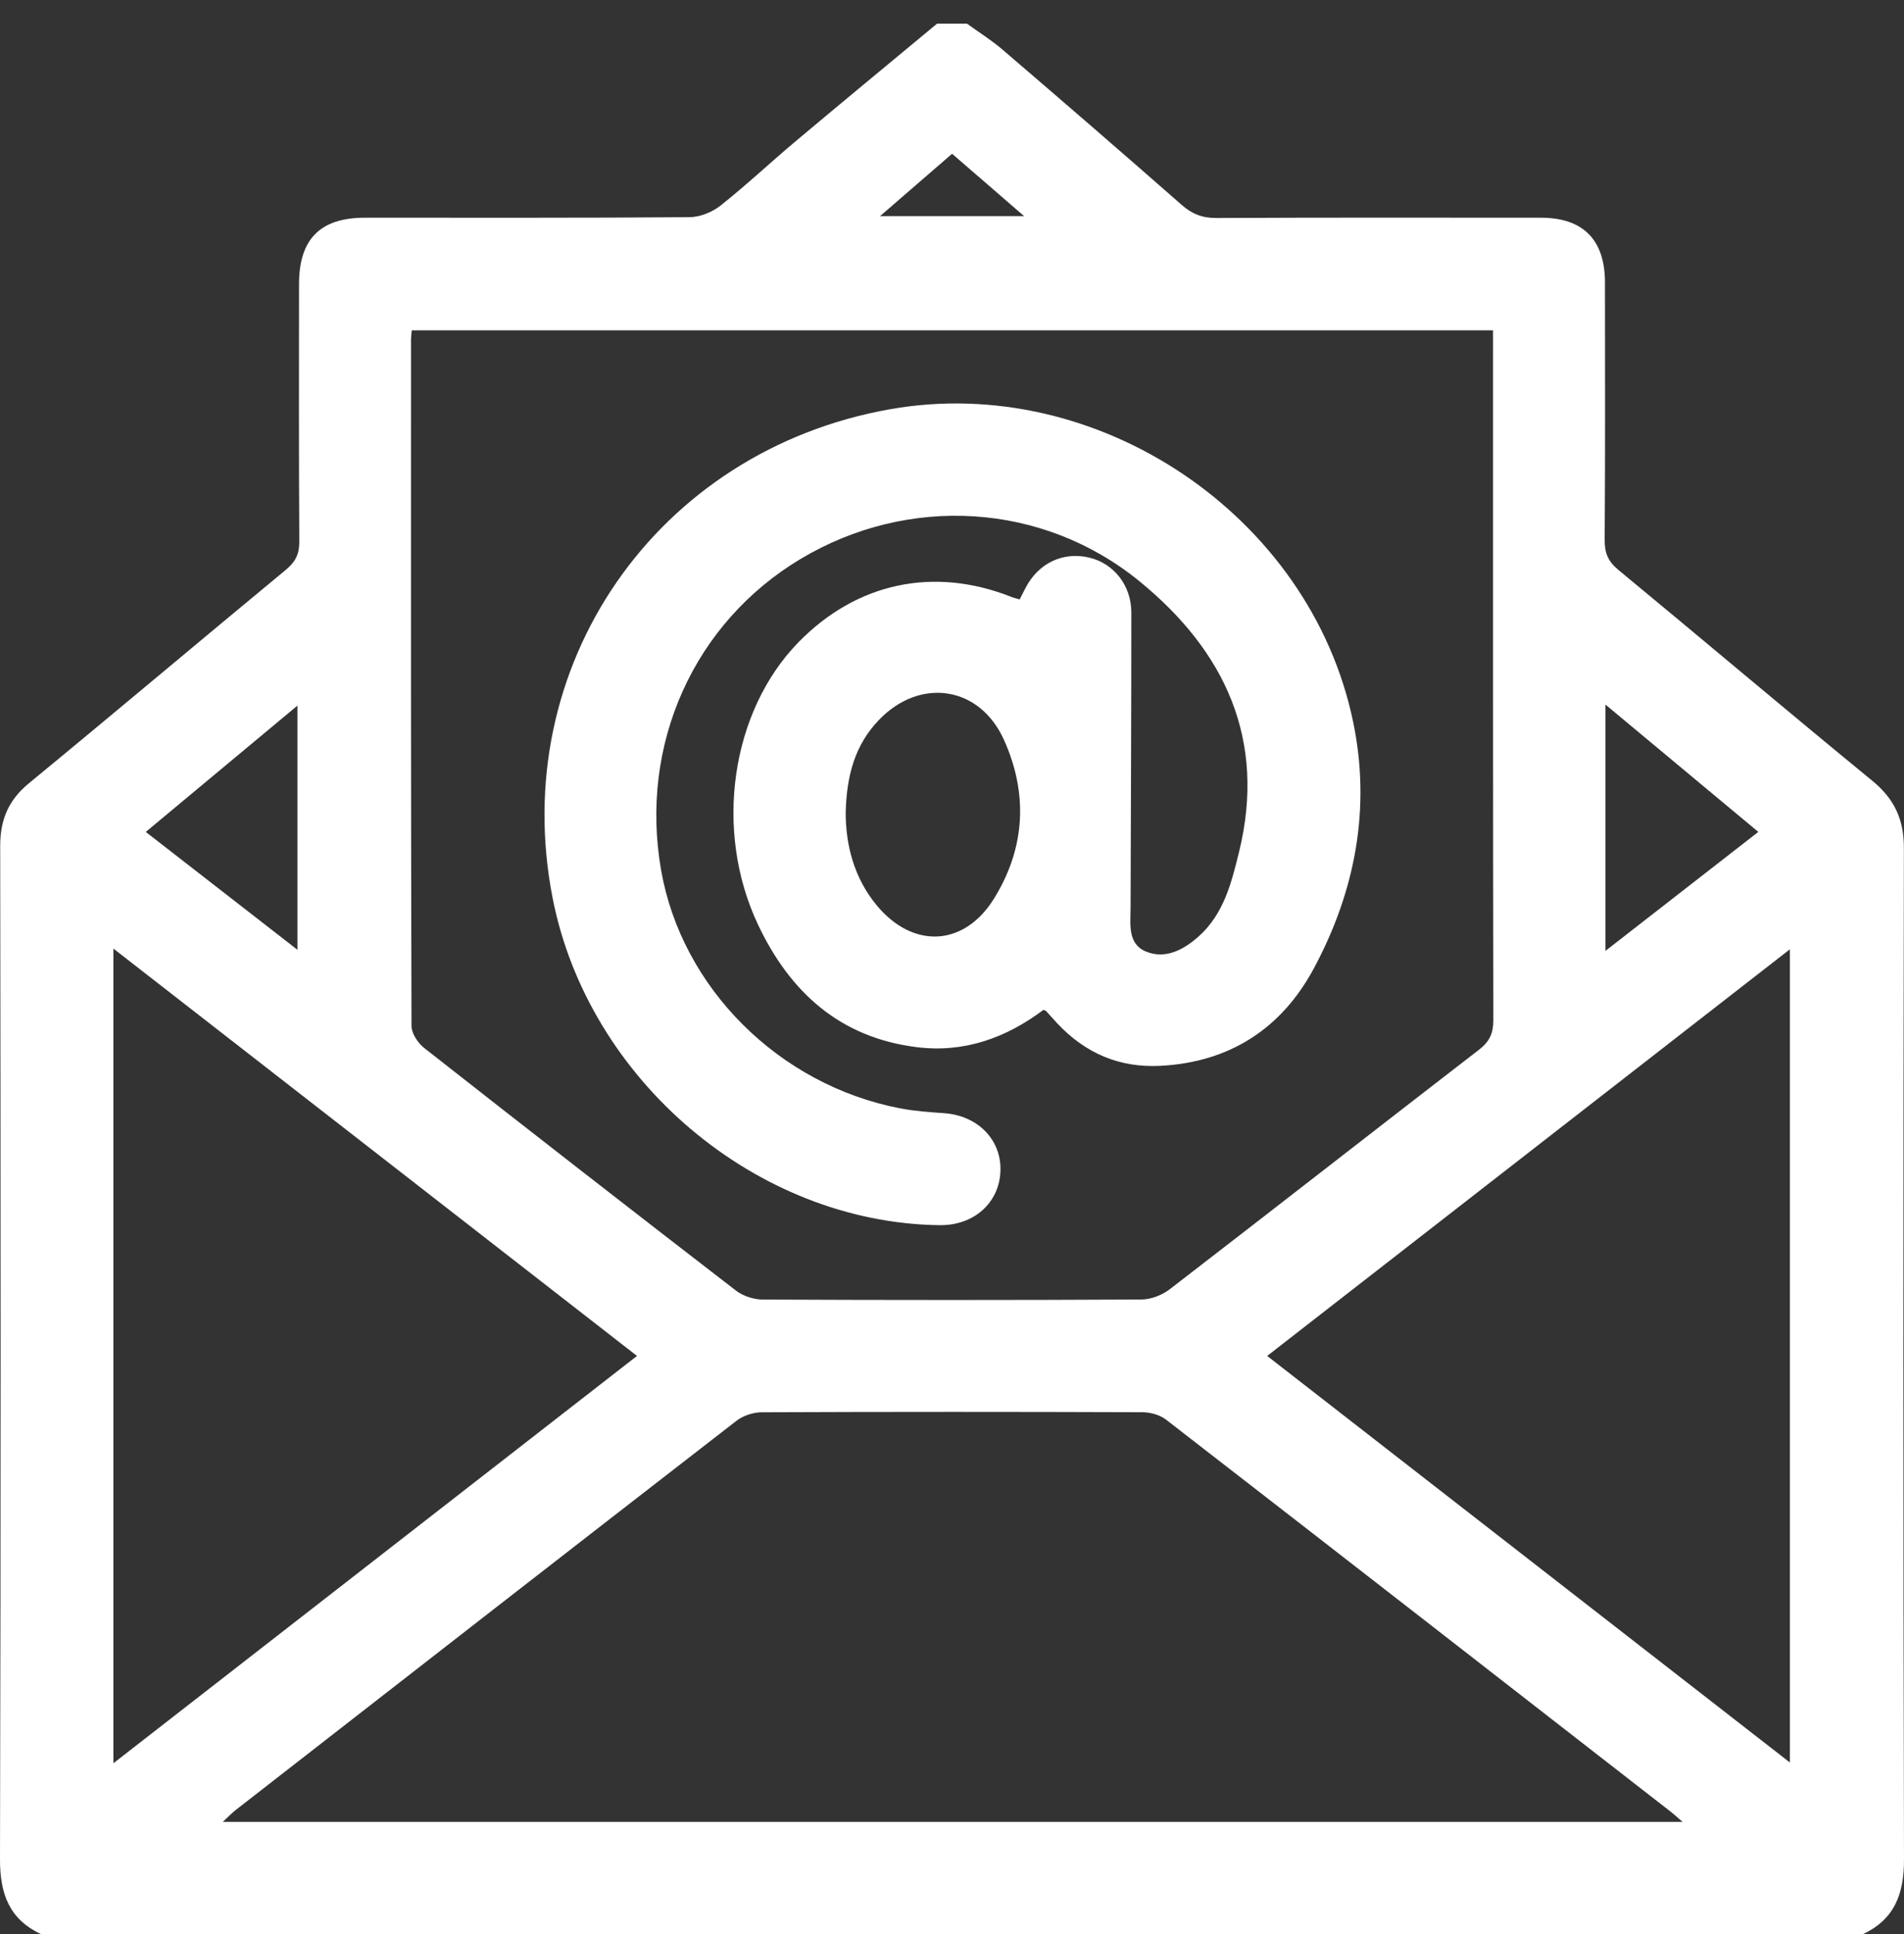
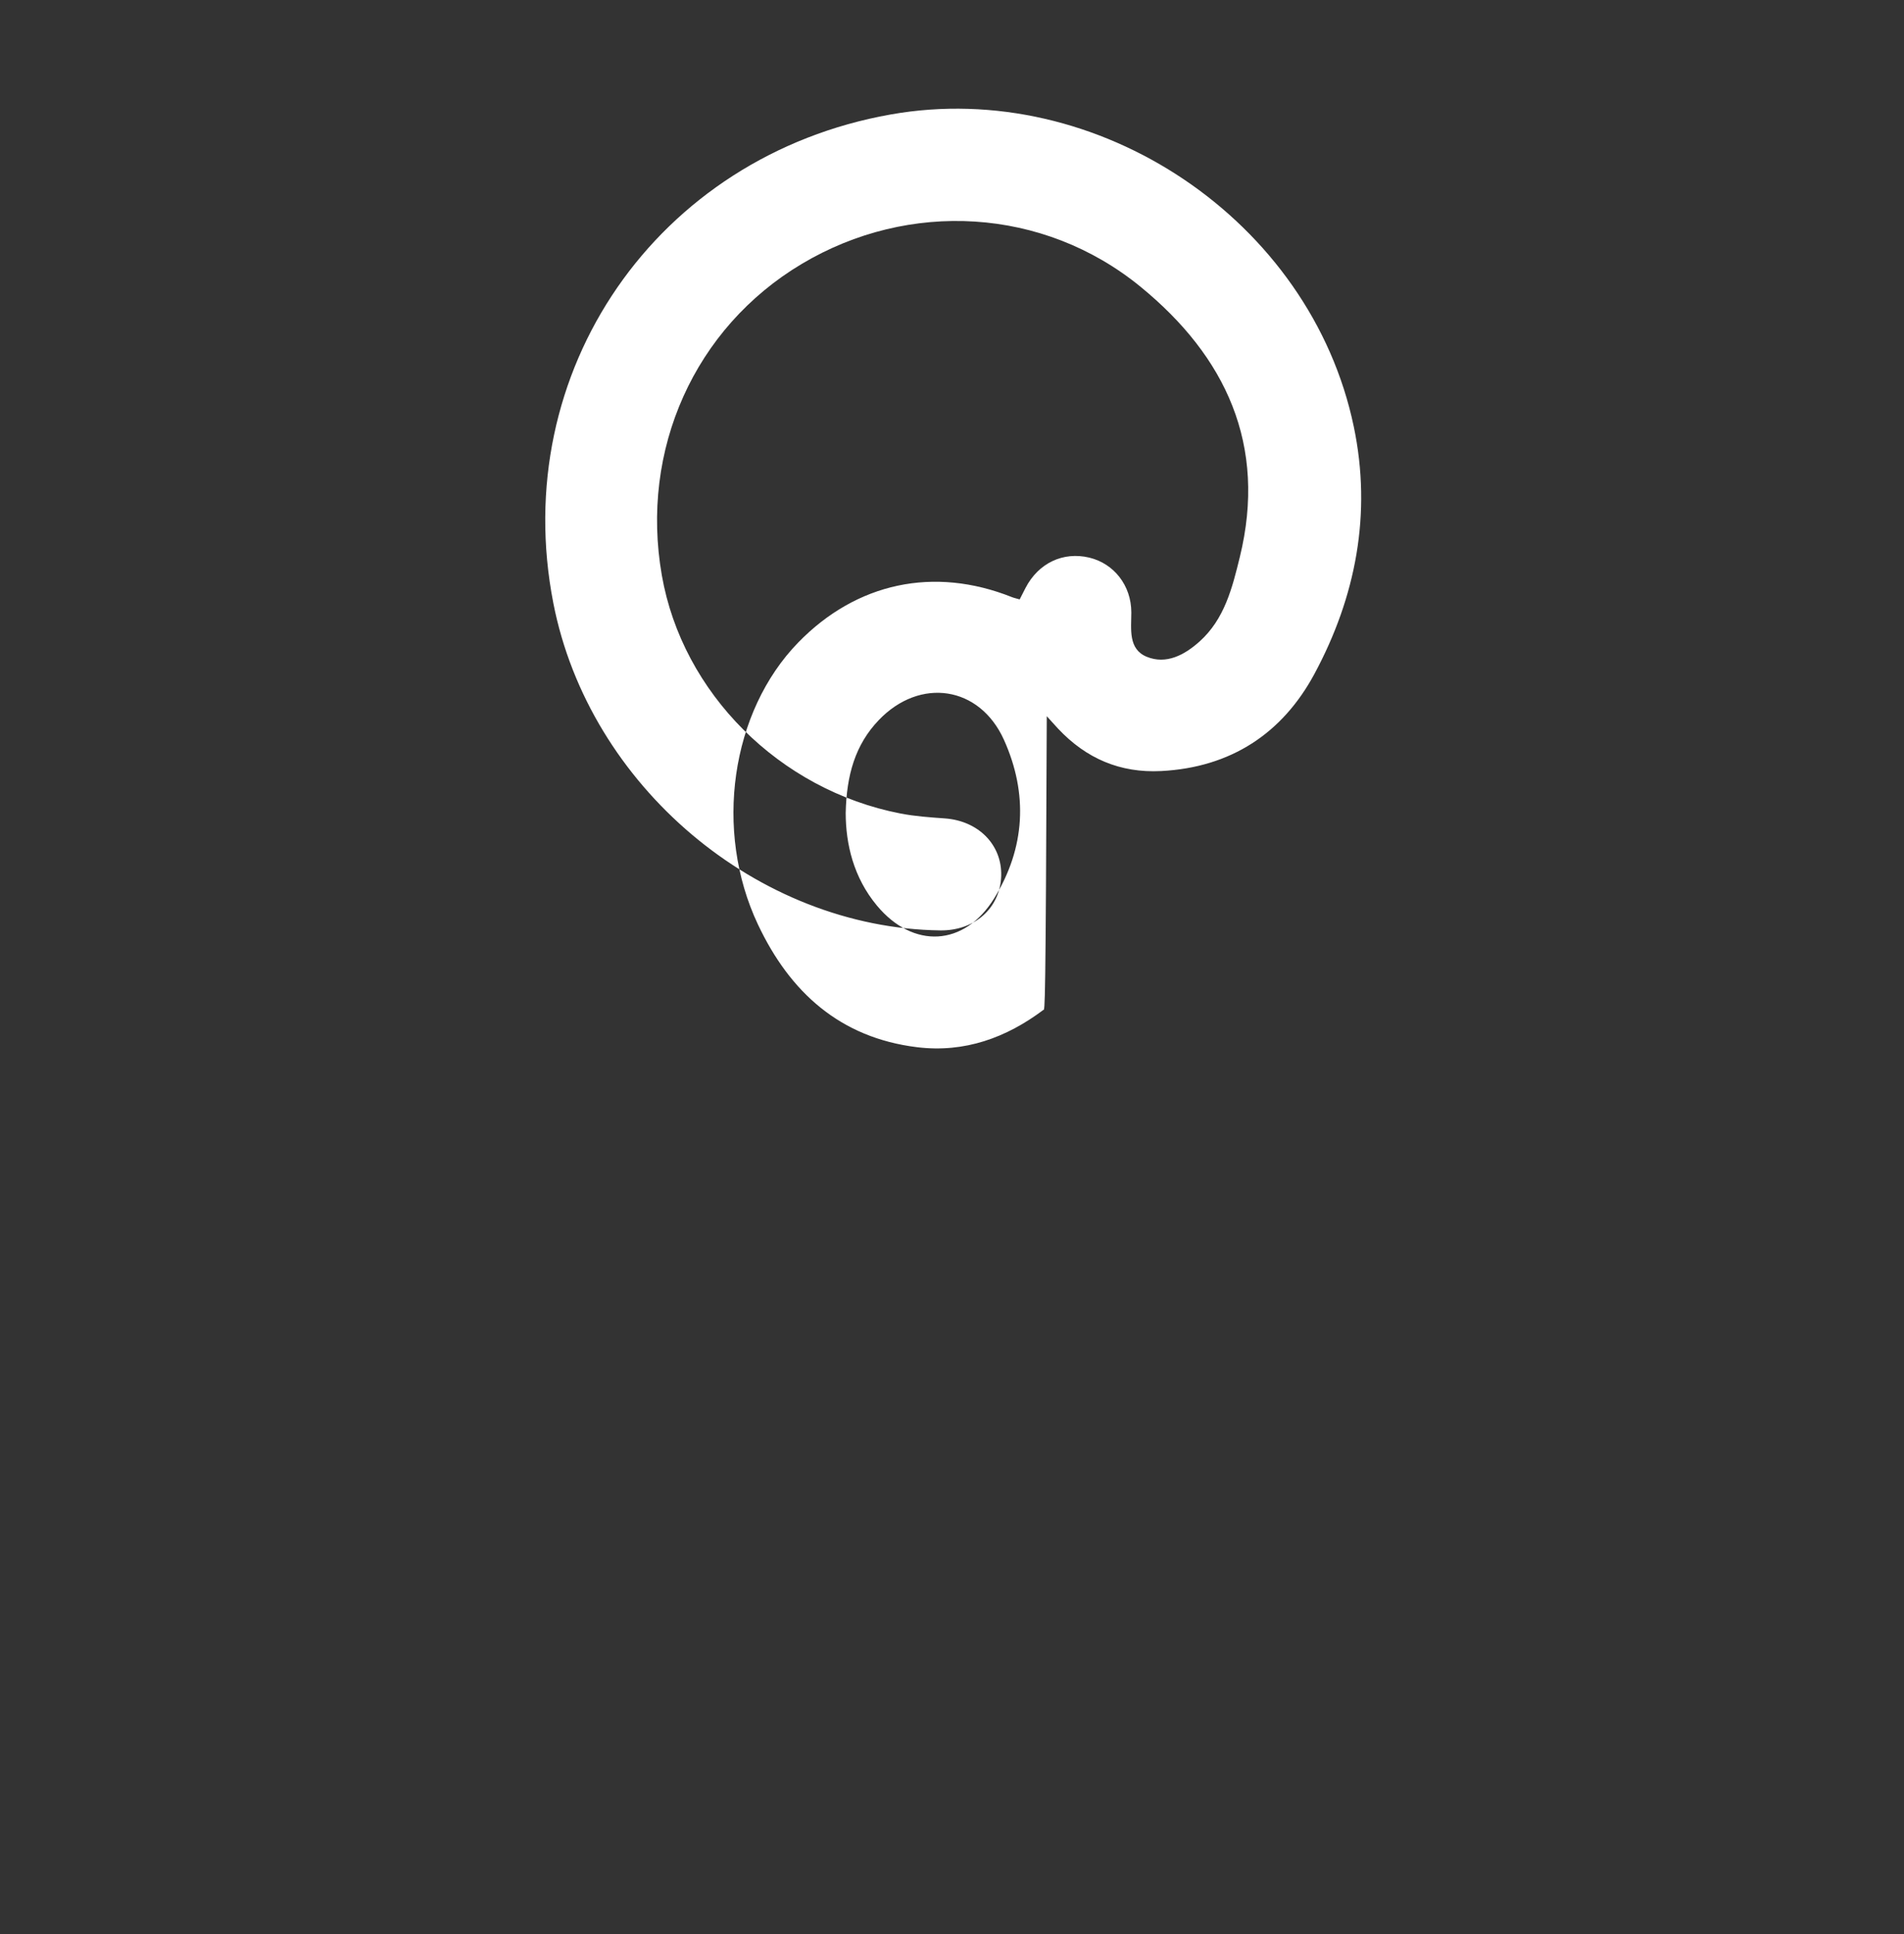
<svg xmlns="http://www.w3.org/2000/svg" version="1.1" id="Layer_1" x="0px" y="0px" width="382.657px" height="388.702px" viewBox="0 0 382.657 388.702" enable-background="new 0 0 382.657 388.702" xml:space="preserve">
  <rect x="0" y="0" width="382.657" height="388.702" fill="#333333" stroke="none" />
  <g>
-     <path fill-rule="evenodd" clip-rule="evenodd" fill="#FFFFFF" d="M374.306,388.702c-121.985,0-243.97,0-365.954,0   C1.856,385.711-0.018,380.56,0,373.595c0.17-67.86,0.135-135.722,0.04-203.583c-0.008-5.307,1.663-9.246,5.801-12.647   c17.279-14.199,34.371-28.626,51.614-42.871c1.918-1.584,2.712-3.149,2.697-5.649C60.044,91.6,60.09,74.354,60.097,57.107   c0.003-9.068,4.252-13.357,13.241-13.36c21.746-0.007,43.491,0.063,65.236-0.105c2.111-0.016,4.572-1.013,6.248-2.34   c5.187-4.108,10.015-8.664,15.086-12.922c9.435-7.922,18.943-15.758,28.421-23.629c2,0,3.999,0,5.999,0   c2.395,1.733,4.925,3.309,7.161,5.228c12.045,10.331,24.059,20.701,35.977,31.178c2.104,1.85,4.171,2.663,6.992,2.649   c21.745-0.107,43.49-0.068,65.234-0.055c8.472,0.005,12.858,4.434,12.865,12.985c0.015,17.246,0.062,34.492-0.057,51.737   c-0.019,2.605,0.659,4.32,2.715,6.016c17.057,14.076,33.935,28.37,51.045,42.38c4.449,3.643,6.383,7.757,6.372,13.527   c-0.122,67.733-0.146,135.466,0.024,203.199C382.675,380.56,380.784,385.702,374.306,388.702z M82.75,66.374   c-0.073,0.878-0.148,1.366-0.149,1.854c-0.006,45.974-0.032,91.948,0.1,137.921c0.004,1.499,1.273,3.433,2.534,4.424   c20.823,16.351,41.717,32.612,62.687,48.775c1.43,1.103,3.58,1.784,5.399,1.793c25.36,0.114,50.721,0.122,76.081-0.012   c1.909-0.011,4.139-0.869,5.668-2.047c20.78-15.999,41.439-32.154,62.204-48.172c2.103-1.621,2.855-3.293,2.85-5.932   c-0.082-44.849-0.059-89.698-0.059-134.547c0-1.322,0-2.643,0-4.057C227.396,66.374,155.229,66.374,82.75,66.374z M338.158,366.098   c-1.188-1.024-1.725-1.53-2.305-1.98c-33.823-26.311-67.64-52.631-101.524-78.862c-1.239-0.96-3.153-1.471-4.756-1.476   c-25.495-0.091-50.991-0.097-76.486,0.01c-1.705,0.007-3.721,0.663-5.062,1.701c-33.587,26.007-67.104,52.104-100.624,78.196   c-0.812,0.632-1.524,1.394-2.626,2.411C142.69,366.098,240.014,366.098,338.158,366.098z M22.789,190.612   c0,54.821,0,108.922,0,163.703c35.252-27.418,70.058-54.489,105.232-81.848C92.888,245.139,58.135,218.105,22.789,190.612z    M254.672,272.468c35.215,27.386,70.025,54.457,105.055,81.698c0-54.756,0-108.866,0-163.412   C324.604,218.074,289.898,245.068,254.672,272.468z M322.66,191.069c10.574-8.228,20.542-15.984,30.719-23.903   c-10.3-8.576-20.269-16.877-30.719-25.58C322.66,158.382,322.66,174.3,322.66,191.069z M29.298,167.17   c10.271,7.981,20.252,15.738,30.483,23.688c0-16.617,0-32.605,0-49.072C49.48,150.364,39.602,158.59,29.298,167.17z    M176.871,43.427c9.956,0,19.14,0,28.947,0c-5.109-4.423-9.7-8.397-14.473-12.529C186.593,35.012,182.002,38.986,176.871,43.427z" />
-     <path fill-rule="evenodd" clip-rule="evenodd" fill="#FFFFFF" d="M209.696,202.932c-7.448,5.599-15.854,8.664-25.379,7.498   c-15.479-1.895-25.565-11.048-31.985-24.653c-8.931-18.921-5.421-42.788,8.096-56.673c11.727-12.046,27.28-15.348,42.927-9.122   c0.45,0.18,0.933,0.278,1.575,0.464c0.419-0.821,0.793-1.565,1.176-2.305c2.582-4.989,7.552-7.35,12.816-6.091   c4.925,1.178,8.444,5.579,8.445,11.017c0.004,19.745-0.093,39.489-0.149,59.234c-0.01,3.36-0.656,7.373,3.104,8.911   c3.907,1.598,7.573-0.354,10.595-3.057c5.044-4.51,6.596-10.819,8.104-16.97c5.521-22.518-2.822-40.333-19.962-54.337   c-19.528-15.955-46.541-17.423-68.074-4.582c-21.536,12.844-32.537,37.332-28.119,62.589c4.133,23.628,23.621,43.119,47.949,47.845   c2.931,0.569,5.943,0.776,8.93,0.989c6.732,0.479,11.503,5.291,11.322,11.547c-0.186,6.447-5.323,11.046-12.242,10.958   c-36.742-0.467-70.588-29.08-77.762-65.74c-9.115-46.577,20.792-89.895,67.814-98.221c41.697-7.384,84.403,21.291,93.054,62.743   c3.642,17.449,0.434,34.161-7.906,49.665c-6.46,12.007-16.84,18.806-30.792,19.529c-8.284,0.431-15.125-2.539-20.743-8.529   c-0.768-0.817-1.502-1.666-2.262-2.491C210.151,203.069,210.002,203.054,209.696,202.932z M169.964,163.355   c0.009,6.275,1.58,12.976,6.274,18.615c7.294,8.761,17.568,8.262,23.563-1.449c6.262-10.142,6.84-21.03,1.975-31.842   c-4.896-10.876-16.88-12.619-25.152-3.992C171.874,149.642,170.129,155.763,169.964,163.355z" />
+     <path fill-rule="evenodd" clip-rule="evenodd" fill="#FFFFFF" d="M209.696,202.932c-7.448,5.599-15.854,8.664-25.379,7.498   c-15.479-1.895-25.565-11.048-31.985-24.653c-8.931-18.921-5.421-42.788,8.096-56.673c11.727-12.046,27.28-15.348,42.927-9.122   c0.45,0.18,0.933,0.278,1.575,0.464c0.419-0.821,0.793-1.565,1.176-2.305c2.582-4.989,7.552-7.35,12.816-6.091   c4.925,1.178,8.444,5.579,8.445,11.017c-0.01,3.36-0.656,7.373,3.104,8.911   c3.907,1.598,7.573-0.354,10.595-3.057c5.044-4.51,6.596-10.819,8.104-16.97c5.521-22.518-2.822-40.333-19.962-54.337   c-19.528-15.955-46.541-17.423-68.074-4.582c-21.536,12.844-32.537,37.332-28.119,62.589c4.133,23.628,23.621,43.119,47.949,47.845   c2.931,0.569,5.943,0.776,8.93,0.989c6.732,0.479,11.503,5.291,11.322,11.547c-0.186,6.447-5.323,11.046-12.242,10.958   c-36.742-0.467-70.588-29.08-77.762-65.74c-9.115-46.577,20.792-89.895,67.814-98.221c41.697-7.384,84.403,21.291,93.054,62.743   c3.642,17.449,0.434,34.161-7.906,49.665c-6.46,12.007-16.84,18.806-30.792,19.529c-8.284,0.431-15.125-2.539-20.743-8.529   c-0.768-0.817-1.502-1.666-2.262-2.491C210.151,203.069,210.002,203.054,209.696,202.932z M169.964,163.355   c0.009,6.275,1.58,12.976,6.274,18.615c7.294,8.761,17.568,8.262,23.563-1.449c6.262-10.142,6.84-21.03,1.975-31.842   c-4.896-10.876-16.88-12.619-25.152-3.992C171.874,149.642,170.129,155.763,169.964,163.355z" />
  </g>
</svg>